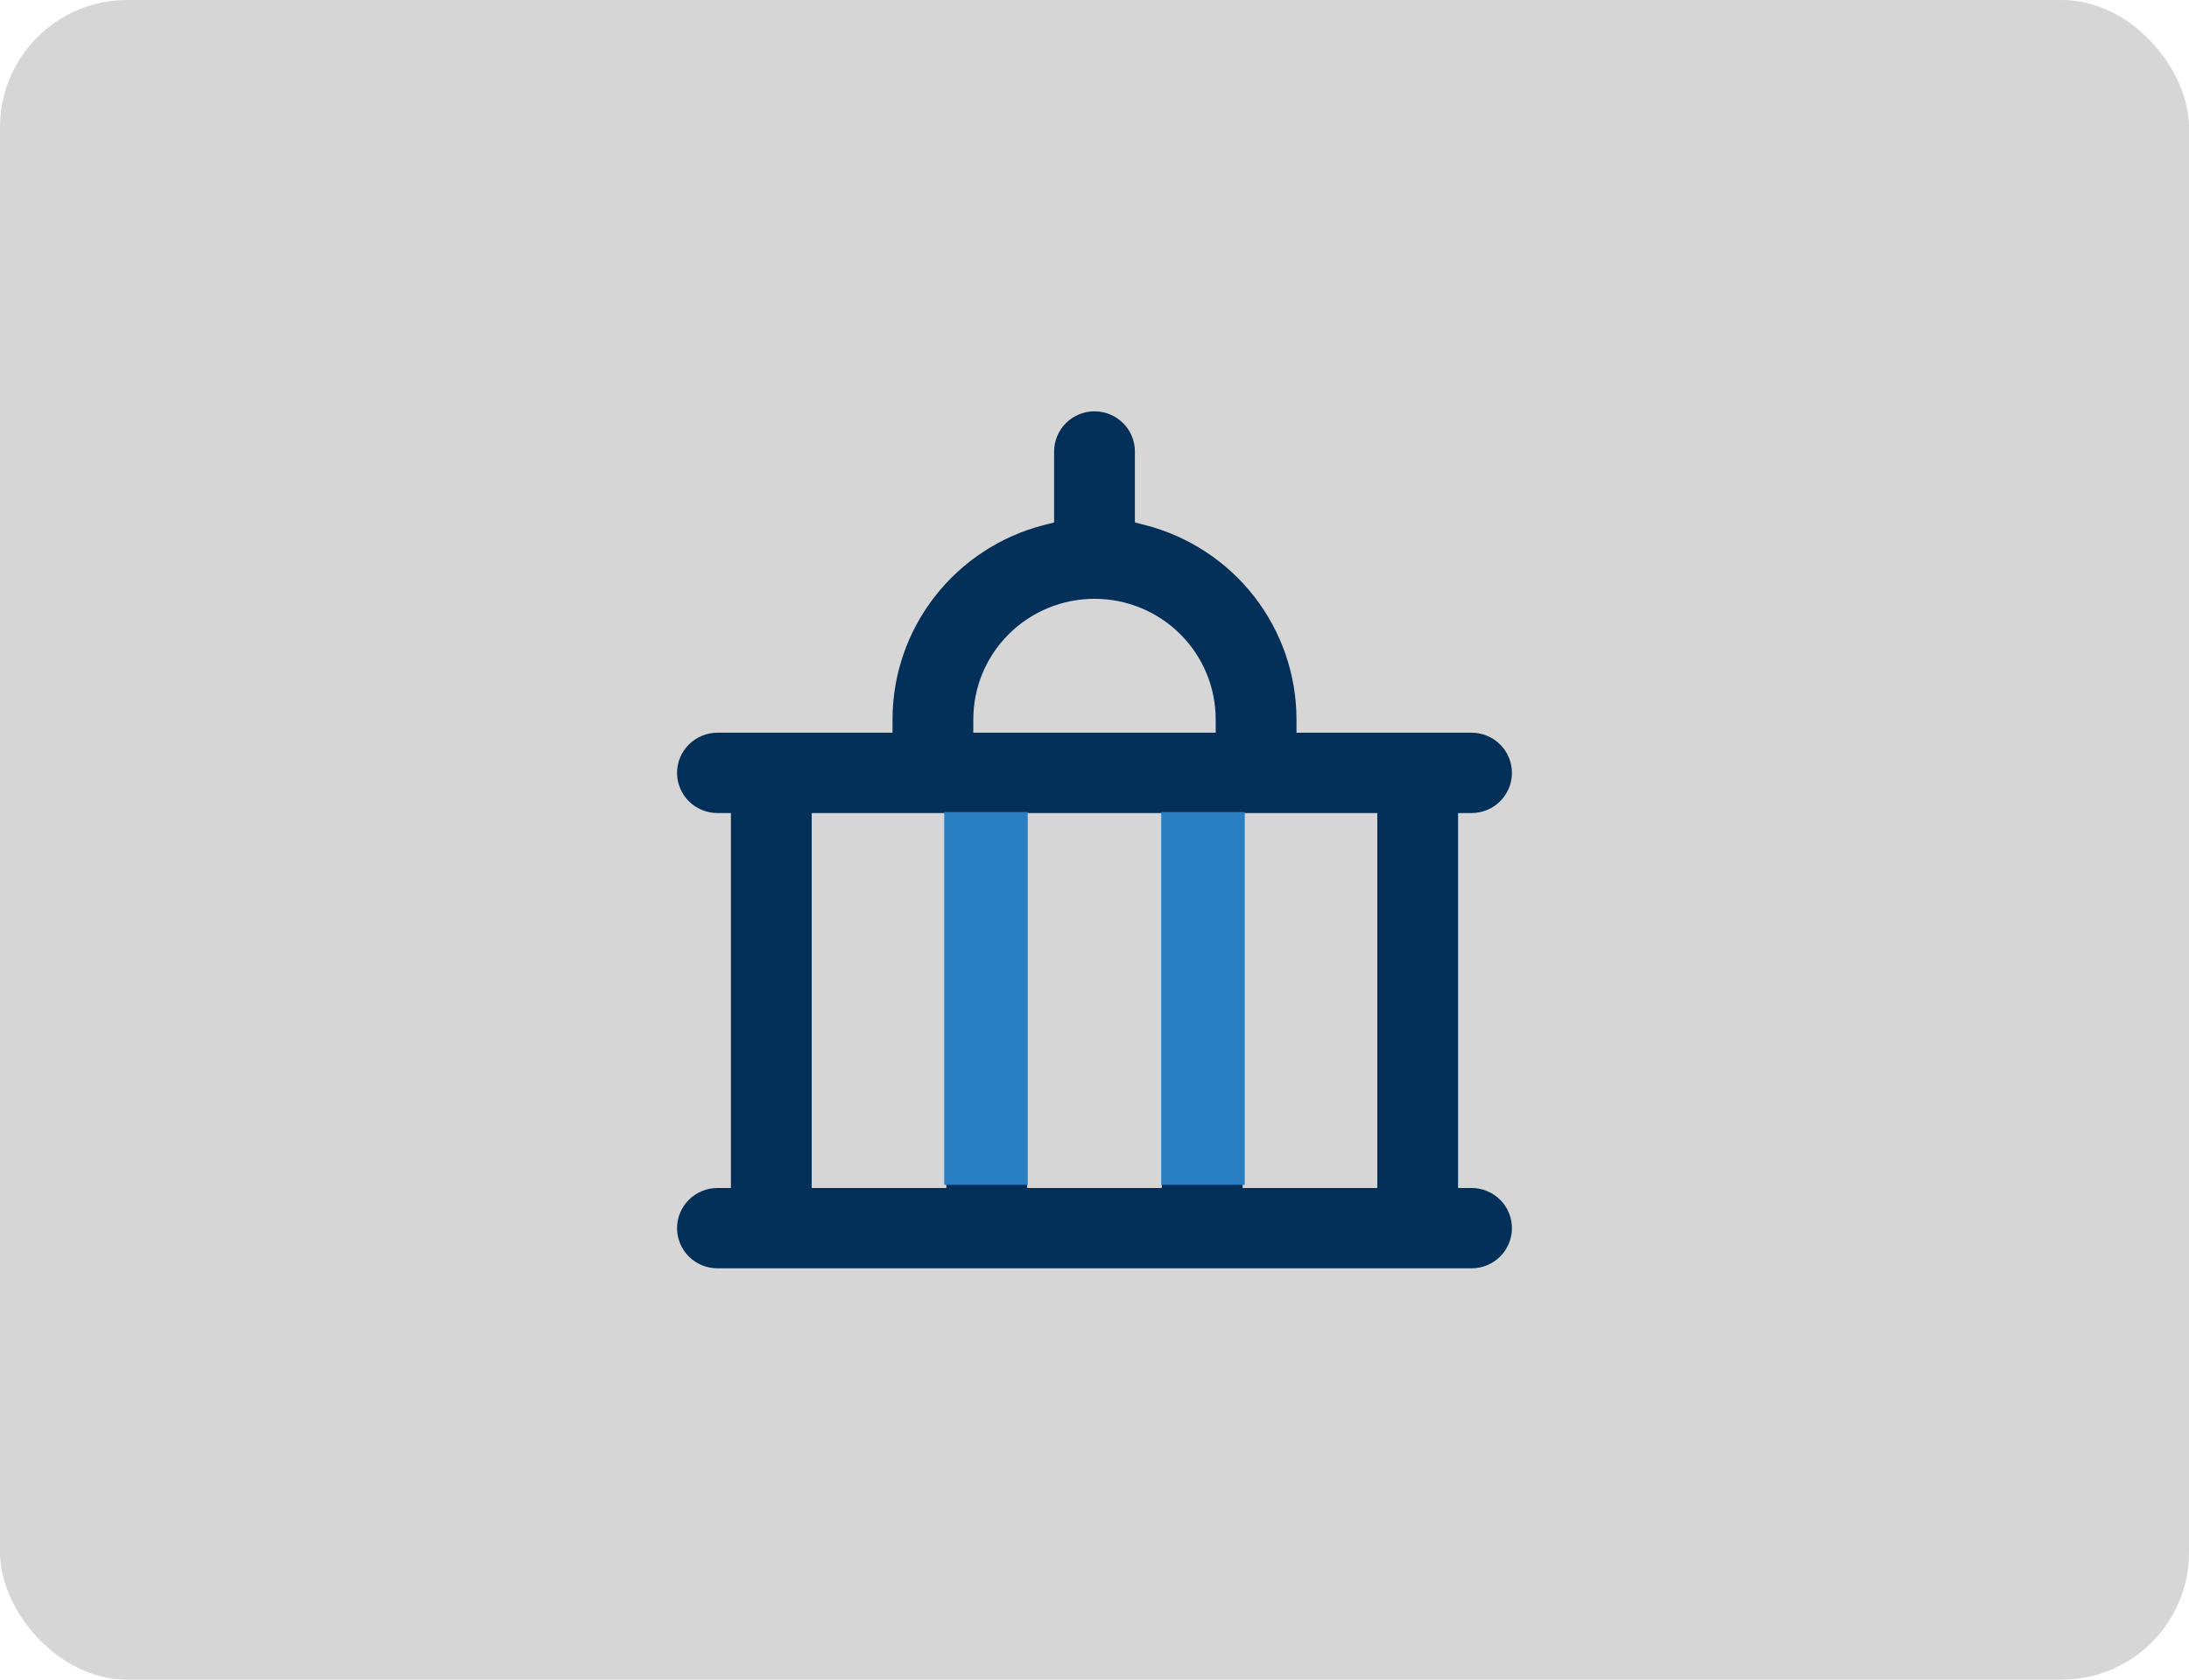
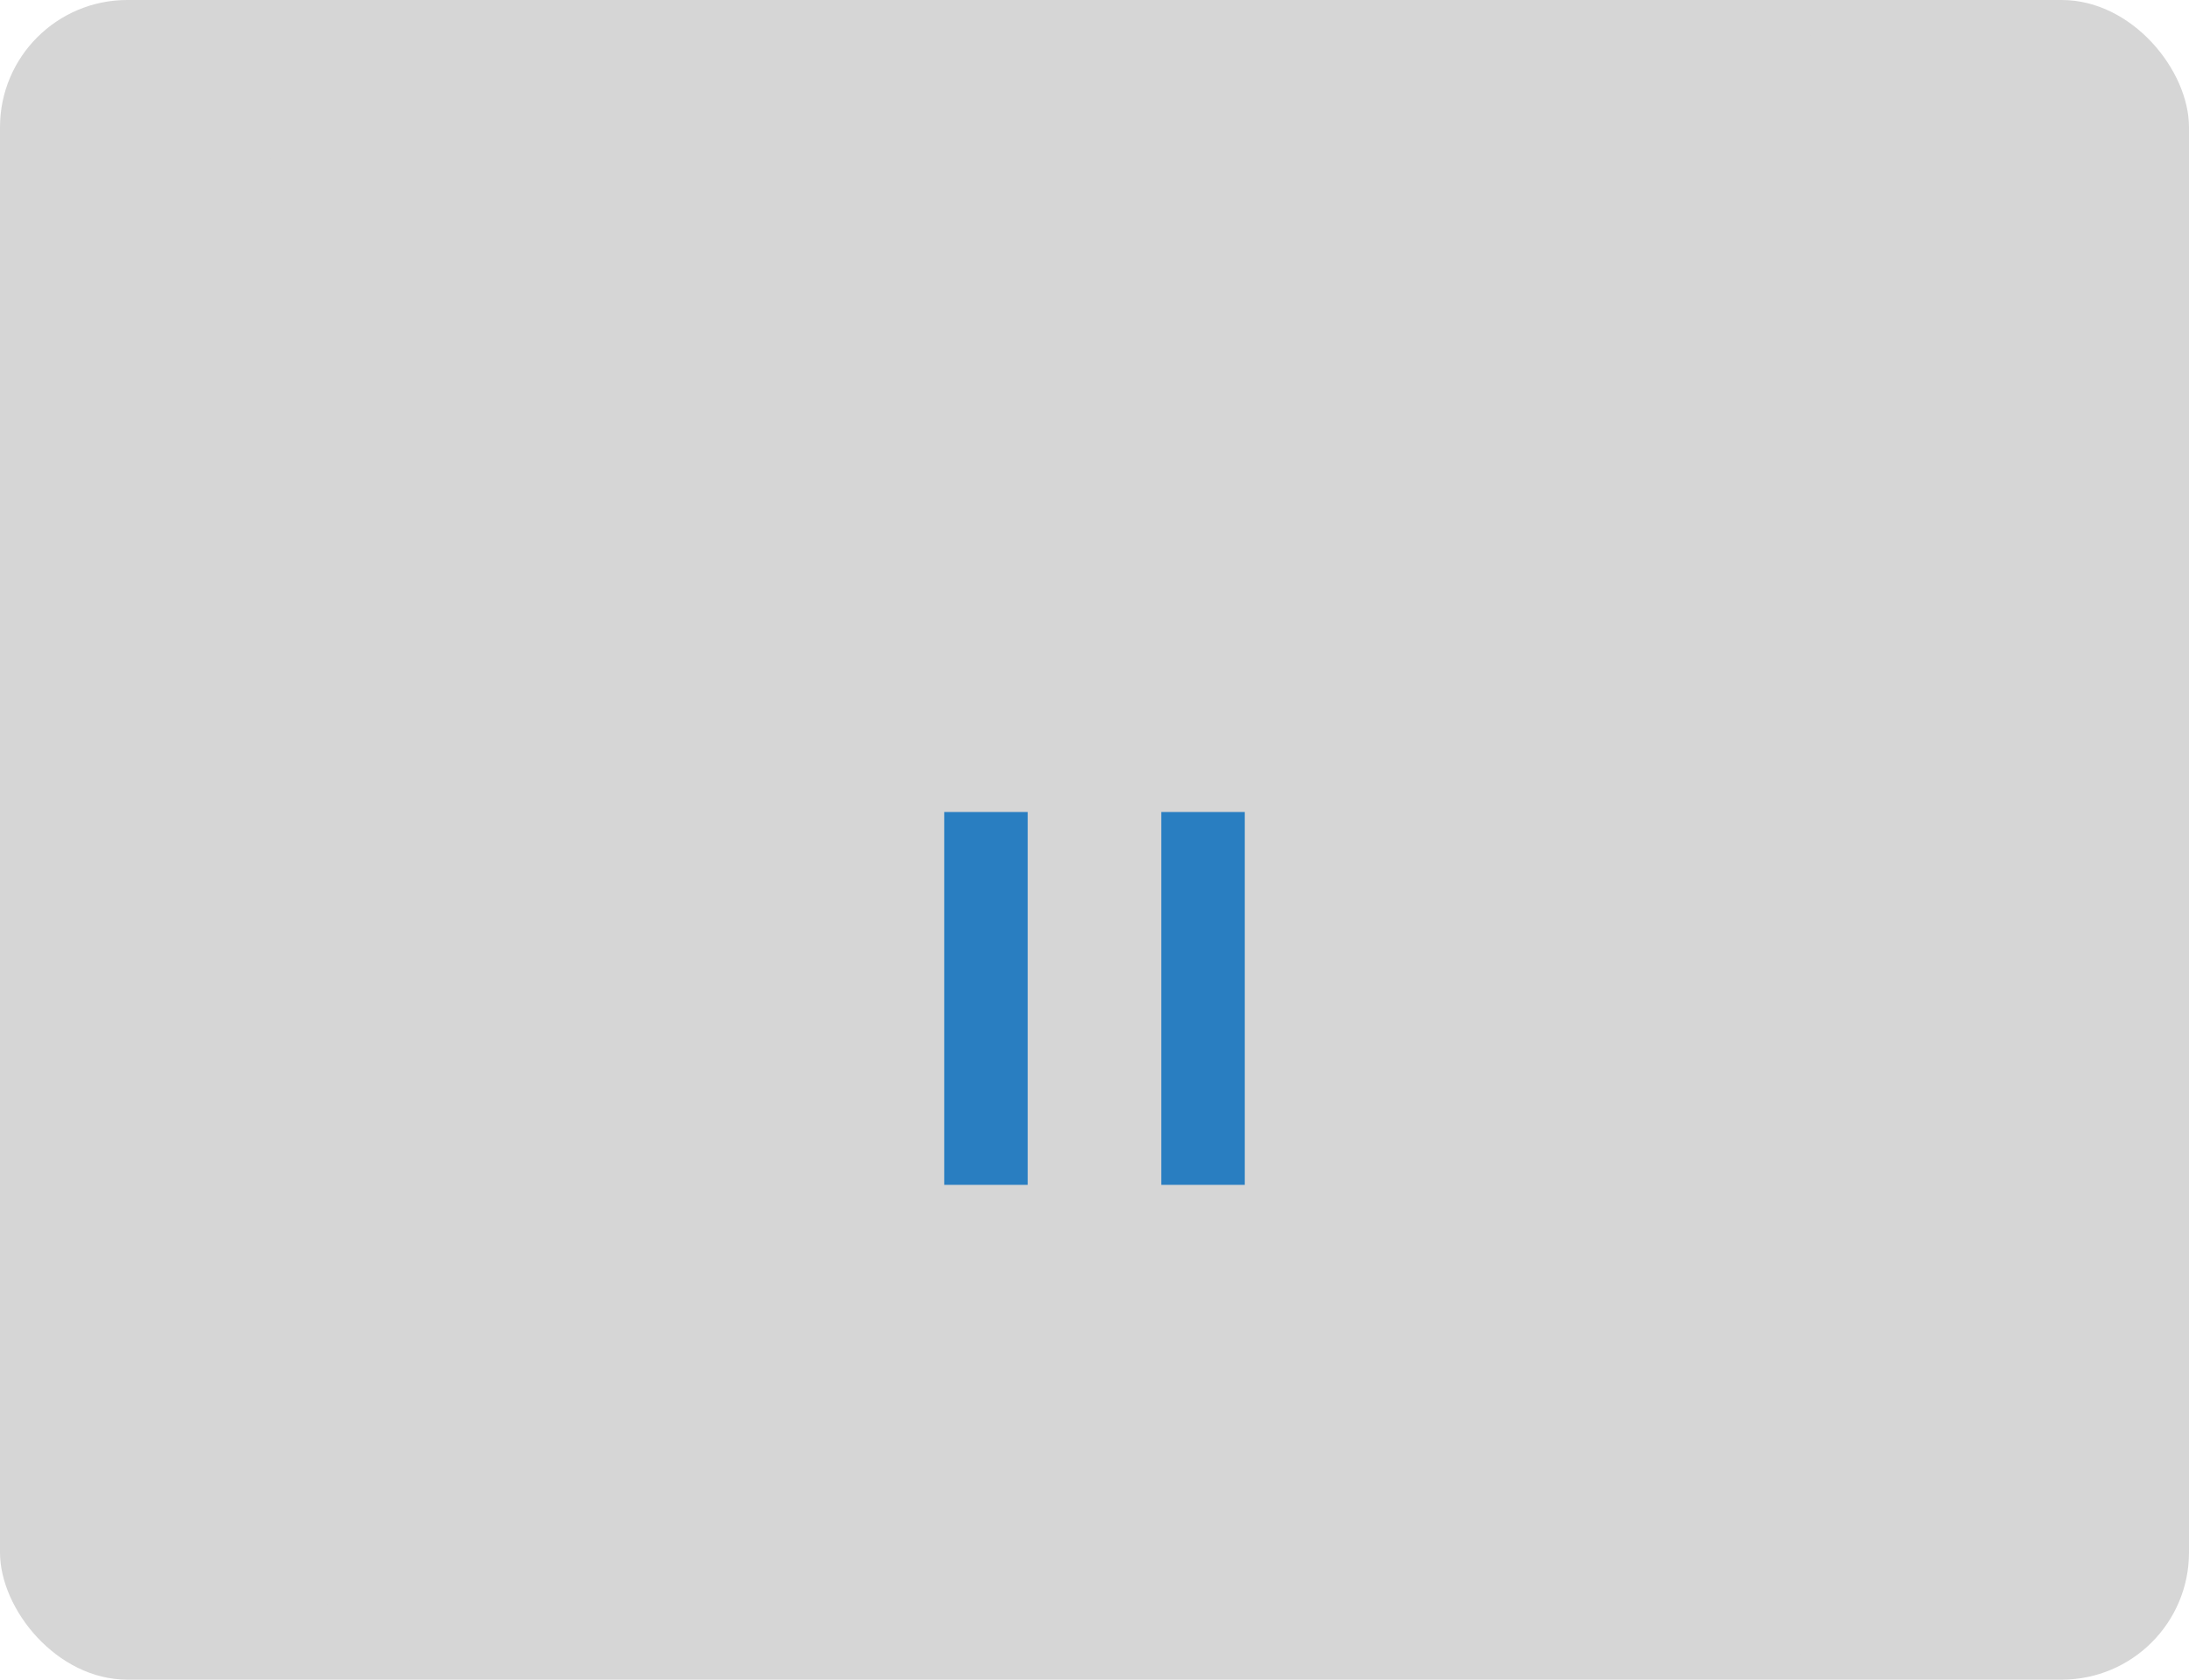
<svg xmlns="http://www.w3.org/2000/svg" width="860" height="660" viewBox="0 0 860 660" fill="none">
  <rect width="860" height="660" rx="50" fill="#D6D6D6" />
  <rect x="102" y="2" width="656" height="656" rx="87.467" fill="#D6D6D6" />
-   <path d="M578.129 319.476C582.338 319.476 586.375 317.813 589.352 314.853C592.328 311.893 594 307.878 594 303.691C594 299.505 592.328 295.49 589.352 292.53C586.375 289.57 582.338 287.906 578.129 287.906H509.355V282.645C509.339 265.16 503.485 248.175 492.713 234.357C481.941 220.539 466.861 210.669 449.839 206.298L445.871 205.298V177.411C445.871 173.225 444.199 169.21 441.222 166.25C438.246 163.29 434.209 161.626 430 161.626C425.791 161.626 421.754 163.29 418.778 166.25C415.801 169.21 414.129 173.225 414.129 177.411V205.298L410.161 206.298C393.139 210.669 378.059 220.539 367.287 234.357C356.515 248.175 350.661 265.16 350.645 282.645V287.906H281.871C277.662 287.906 273.625 289.57 270.648 292.53C267.672 295.49 266 299.505 266 303.691C266 307.878 267.672 311.893 270.648 314.853C273.625 317.813 277.662 319.476 281.871 319.476H287.161V466.803H281.871C277.662 466.803 273.625 468.466 270.648 471.426C267.672 474.387 266 478.402 266 482.588C266 486.775 267.672 490.79 270.648 493.75C273.625 496.71 277.662 498.373 281.871 498.373H578.129C582.338 498.373 586.375 496.71 589.352 493.75C592.328 490.79 594 486.775 594 482.588C594 478.402 592.328 474.387 589.352 471.426C586.375 468.466 582.338 466.803 578.129 466.803H572.839V319.476H578.129ZM371.806 466.803H318.903V319.476H371.806V466.803ZM456.452 466.803H403.548V319.476H456.452V466.803ZM477.613 287.906H382.387V282.645C382.387 270.085 387.403 258.041 396.333 249.16C405.262 240.279 417.372 235.29 430 235.29C442.628 235.29 454.738 240.279 463.667 249.16C472.597 258.041 477.613 270.085 477.613 282.645V287.906ZM541.097 466.803H488.194V319.476H541.097V466.803Z" fill="#033059" />
  <rect x="370.96" y="319.066" width="32.8" height="146.507" fill="#297EC1" />
  <rect x="456.24" y="319.066" width="32.8" height="146.507" fill="#297EC1" />
</svg>